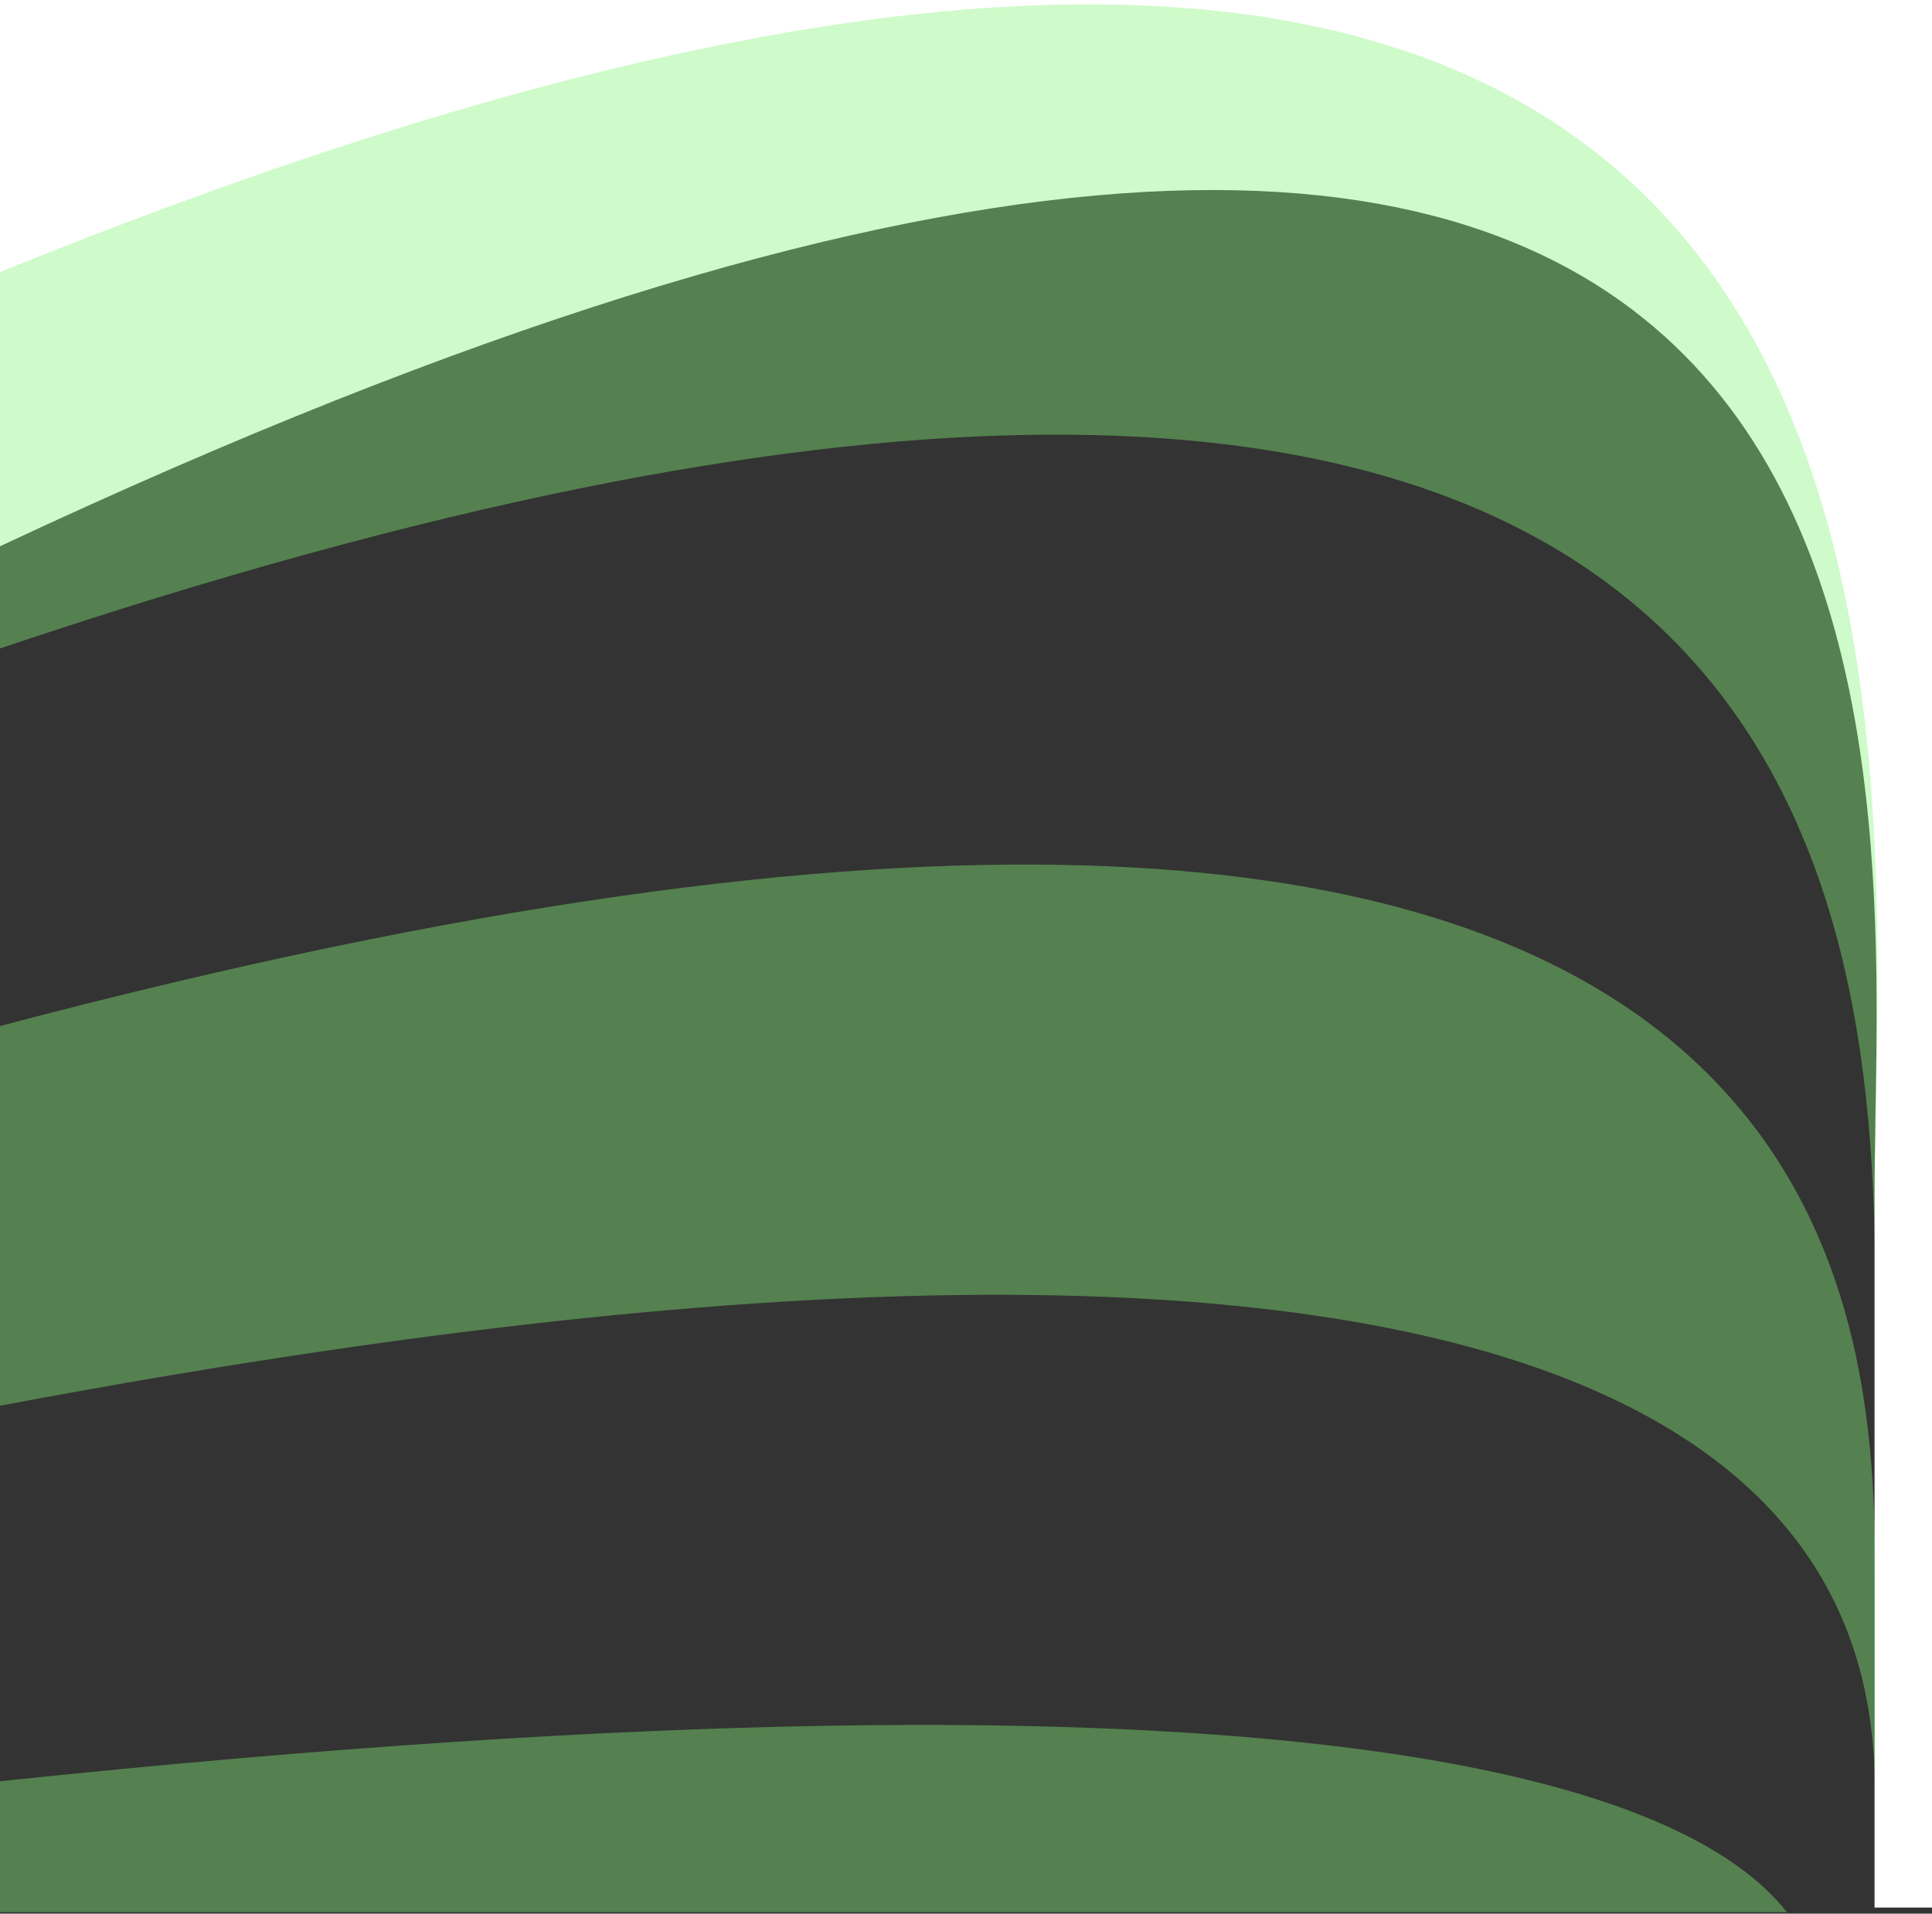
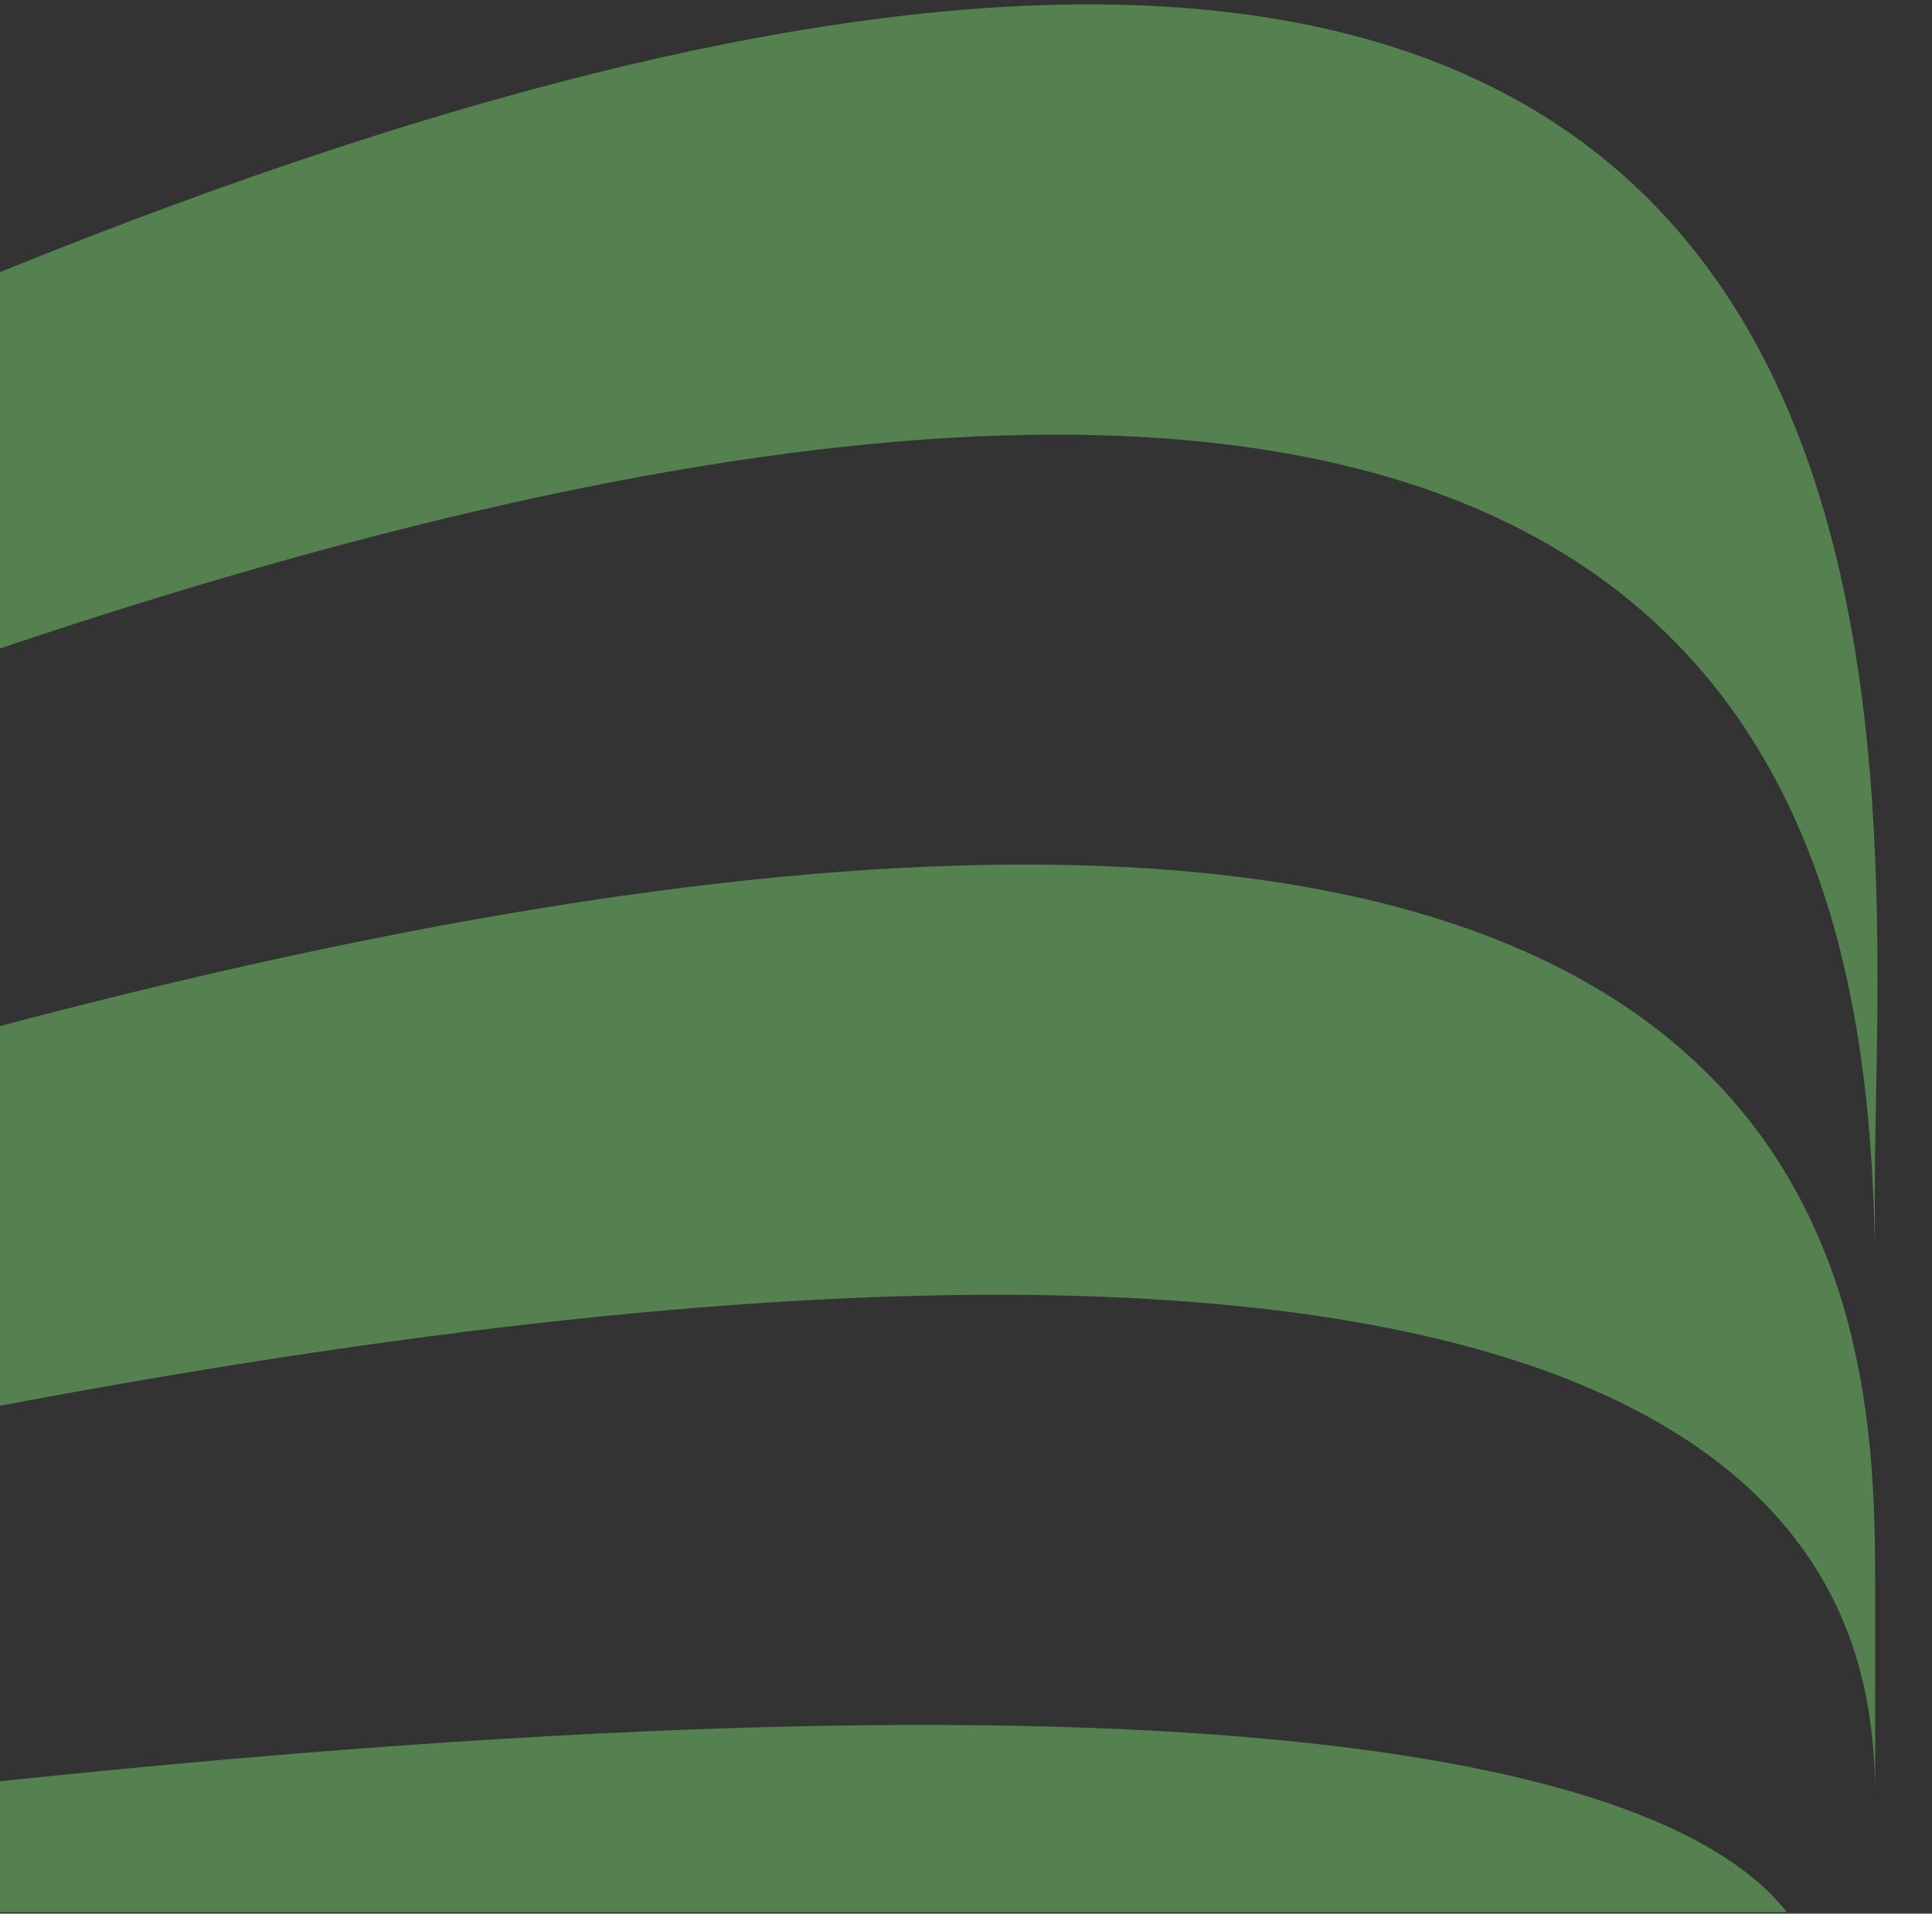
<svg xmlns="http://www.w3.org/2000/svg" id="Layer_1" version="1.1" viewBox="0 0 639 633">
  <rect x="0" y="0" width="639" height="633" fill="#333333" stroke="none" />
  <defs>
    <style>.st0{fill:#85f578}</style>
  </defs>
-   <path d="M0 0h639v631h-19V393.4c0-7.4.2-15.7.3-24.6C622.9 219.5 629-114.3 0 180.7V0Z" style="fill:#fff;fill-rule:evenodd" />
  <g style="opacity:.4">
    <path class="st0" d="M0 589.2c437.2-45.8 558.8 2.3 591 43.3H0v-43.3Z" />
    <path class="st0" d="M0 339.4c620.2-164.2 620.2 93.9 620.2 187.3v68.5C620.2 530 598.8 352 0 465V339.4Z" />
    <path class="st0" d="M0 90c630.1-255.5 623.5 106.5 620.5 273.4-.2 10.6-.4 20.3-.4 29.1v20.4C617.6 270.7 574.3 21 0 214.5V90Z" />
  </g>
</svg>